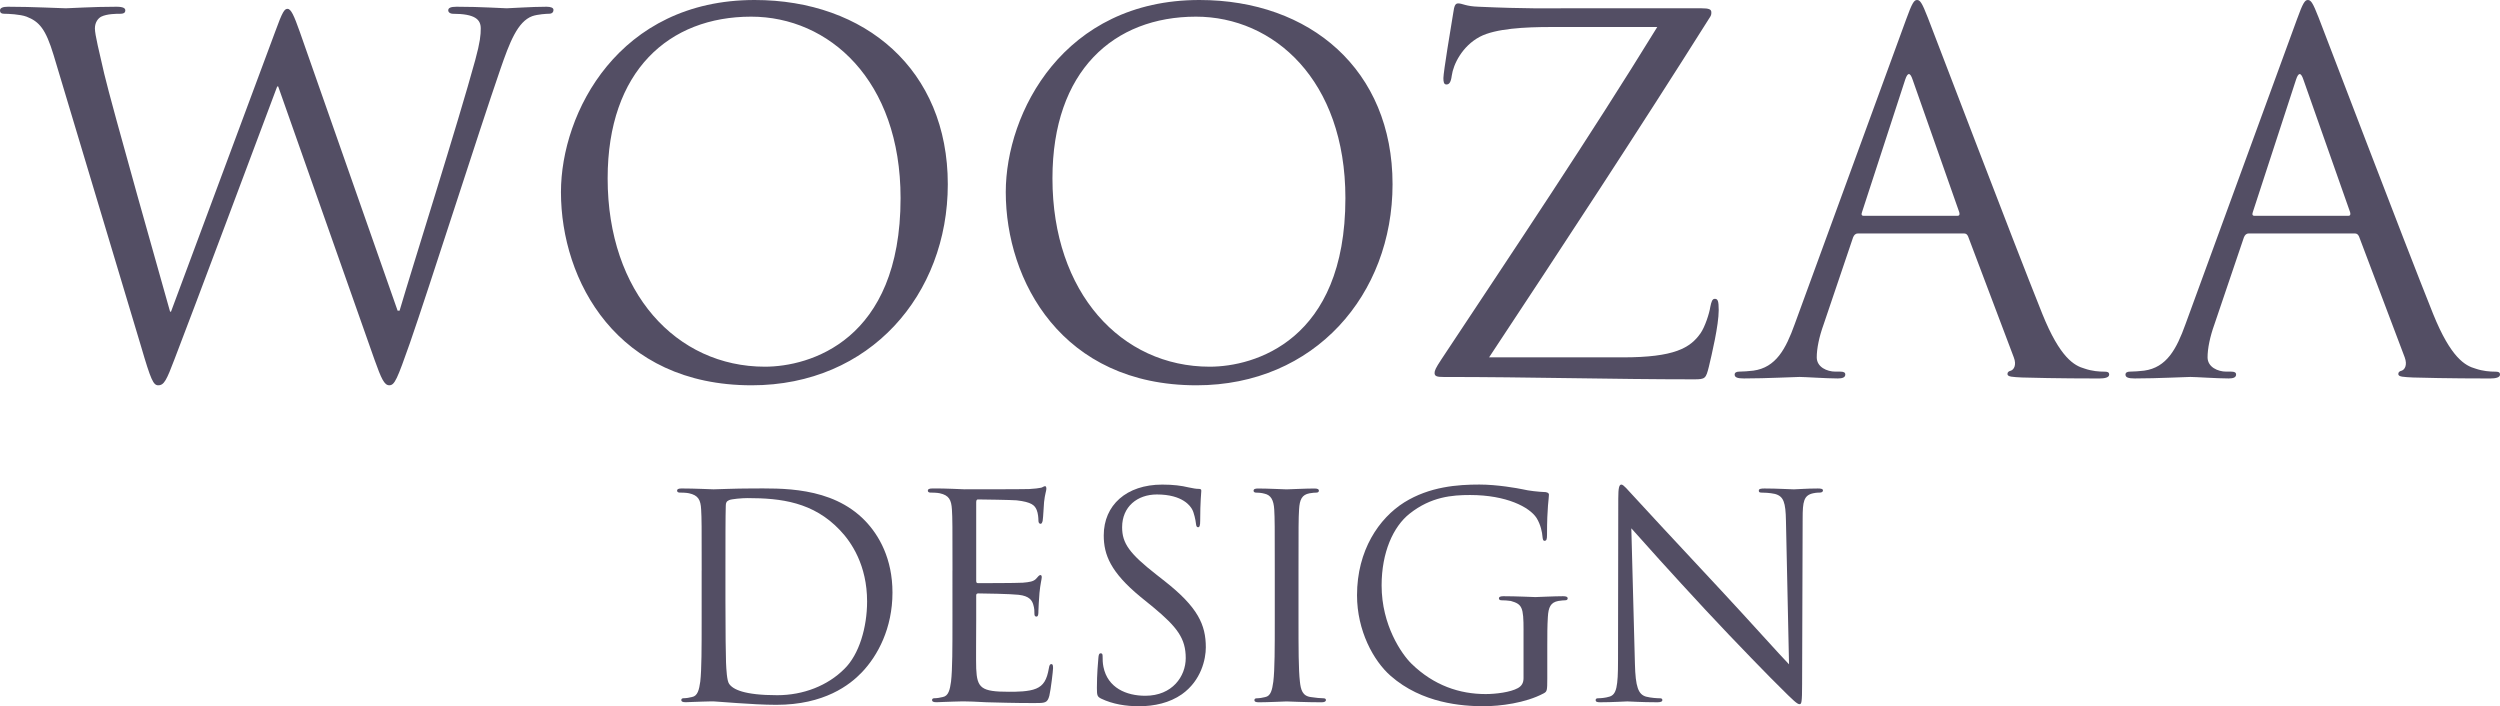
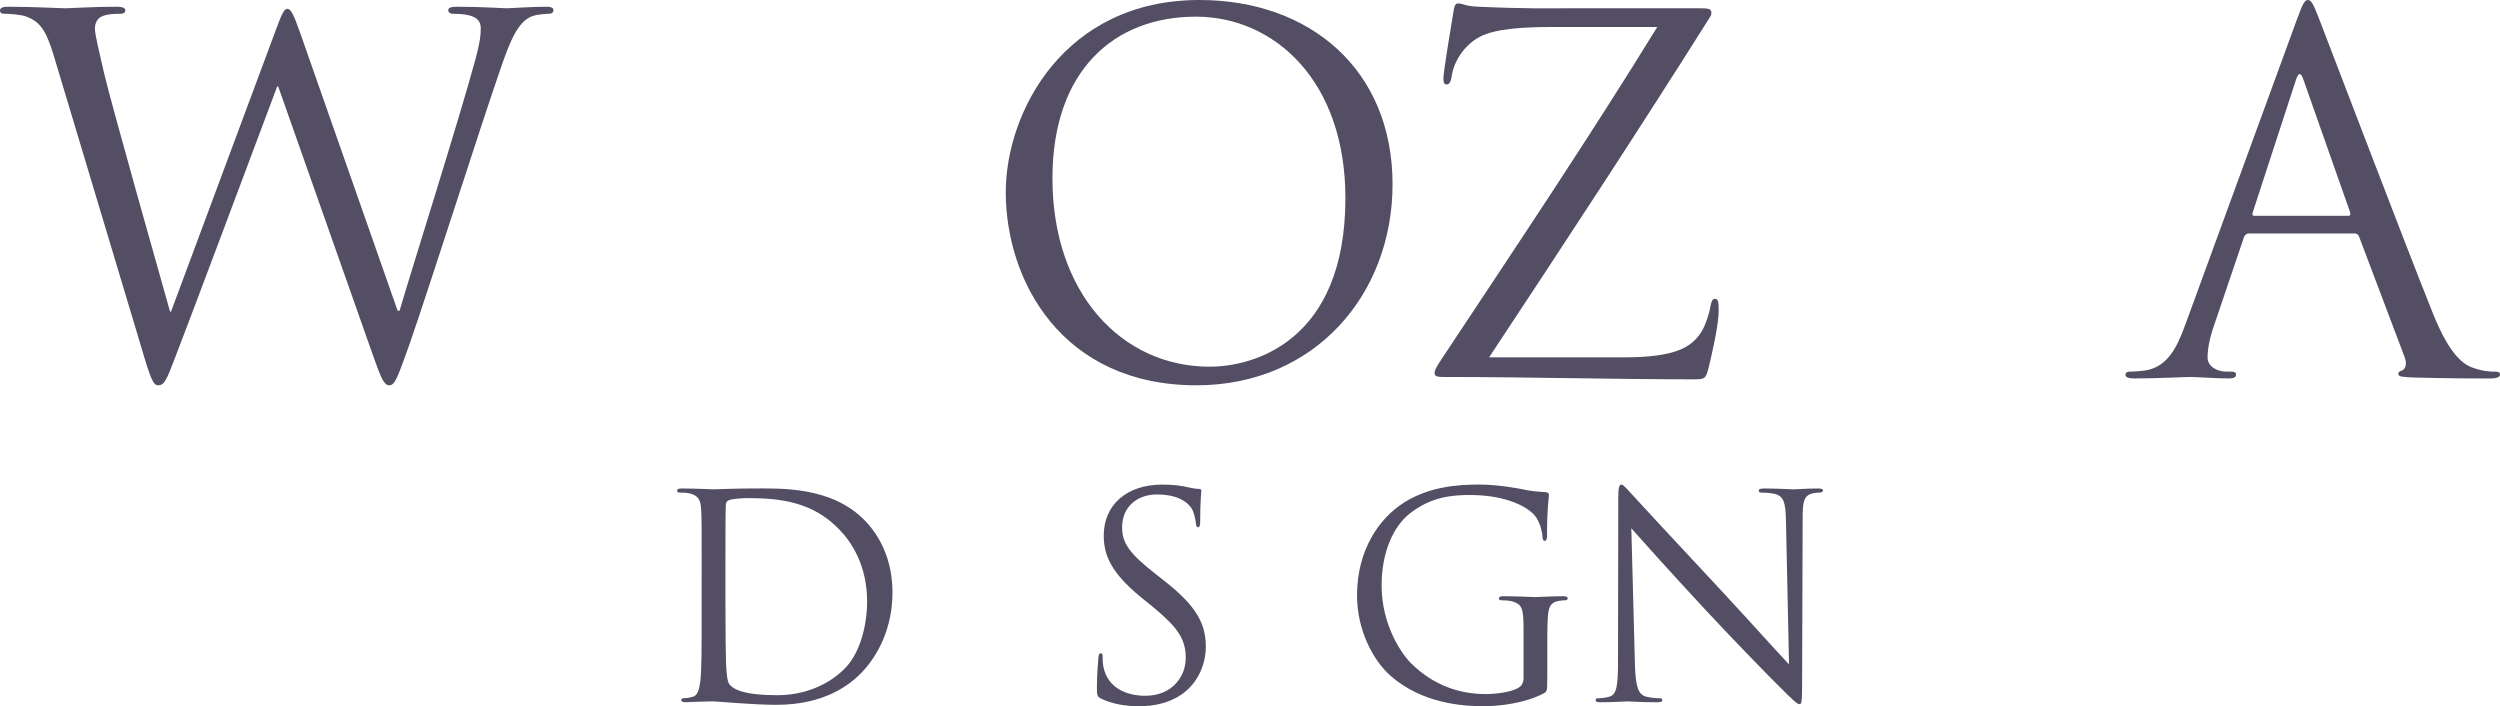
<svg xmlns="http://www.w3.org/2000/svg" version="1.1" x="0px" y="0px" width="119.466px" height="33.749px" viewBox="0 0 119.466 33.749" style="enable-background:new 0 0 119.466 33.749;" xml:space="preserve">
  <style type="text/css">
	.st0{fill:#534E64;}
</style>
  <defs>
</defs>
  <g>
    <g>
      <path class="st0" d="M19,14.845h0.095c0.635-2.162,2.796-8.972,3.616-11.978c0.236-0.869,0.262-1.2,0.262-1.508    c0-0.423-0.262-0.701-1.342-0.701c-0.115,0-0.212-0.072-0.212-0.163c0-0.118,0.12-0.173,0.4-0.173    c1.198,0,2.183,0.074,2.395,0.074c0.167,0,1.177-0.074,1.905-0.074c0.212,0,0.329,0.054,0.329,0.149    c0,0.115-0.07,0.186-0.213,0.186c-0.093,0-0.538,0.023-0.8,0.115c-0.703,0.26-1.08,1.248-1.525,2.537    c-1.032,2.989-3.406,10.453-4.321,13.082c-0.612,1.735-0.728,2.02-0.987,2.02c-0.236,0-0.377-0.303-0.705-1.221L13.294,4.132    h-0.048C12.4,6.385,9.183,14.984,8.338,17.168c-0.377,0.992-0.495,1.244-0.776,1.244c-0.234,0-0.352-0.252-0.821-1.857L2.561,2.63    C2.183,1.385,1.878,1.032,1.268,0.796C0.962,0.681,0.375,0.658,0.212,0.658C0.093,0.658,0,0.633,0,0.495    c0-0.118,0.141-0.173,0.375-0.173c1.222,0,2.514,0.074,2.772,0.074c0.213,0,1.244-0.074,2.419-0.074    c0.328,0,0.422,0.074,0.422,0.173c0,0.138-0.118,0.163-0.235,0.163c-0.187,0-0.634,0-0.915,0.138    C4.697,0.868,4.535,1.058,4.535,1.358c0,0.308,0.211,1.131,0.444,2.16c0.353,1.508,2.795,10.127,3.148,11.375h0.045l4.982-13.389    c0.35-0.968,0.444-1.081,0.586-1.081c0.165,0,0.306,0.308,0.586,1.098L19,14.845z" />
-       <path class="st0" d="M36.059,0c5.285,0,9.233,3.332,9.233,8.805c0,5.263-3.711,9.607-9.373,9.607    c-6.435,0-9.113-4.999-9.113-9.232C26.806,5.376,29.579,0,36.059,0z M36.553,17.523c2.114,0,6.482-1.221,6.482-8.056    c0-5.64-3.426-8.671-7.14-8.671c-3.921,0-6.858,2.583-6.858,7.726C29.036,13.994,32.325,17.523,36.553,17.523z" />
      <path class="st0" d="M57.316,0c5.285,0,9.229,3.332,9.229,8.805c0,5.263-3.712,9.607-9.37,9.607c-6.436,0-9.113-4.999-9.113-9.232    C48.063,5.376,50.833,0,57.316,0z M57.808,17.523c2.113,0,6.484-1.221,6.484-8.056c0-5.64-3.428-8.671-7.14-8.671    c-3.923,0-6.859,2.583-6.859,7.726C50.292,13.994,53.583,17.523,57.808,17.523z" />
      <path class="st0" d="M77.551,17.077c2.464,0,3.217-0.448,3.711-1.151c0.213-0.307,0.42-0.941,0.469-1.269    c0.048-0.235,0.093-0.377,0.212-0.377c0.141,0,0.188,0.091,0.188,0.54c0,0.726-0.331,2.117-0.47,2.703    c-0.142,0.563-0.167,0.604-0.705,0.604c-3.923,0-7.87-0.113-11.981-0.113c-0.281,0-0.422-0.025-0.422-0.188    c0-0.113,0.048-0.235,0.329-0.658c3.5-5.285,7.048-10.569,10.312-15.877h-5.097c-1.198,0-2.631,0.068-3.381,0.466    c-0.847,0.45-1.268,1.321-1.341,1.857c-0.046,0.355-0.14,0.423-0.257,0.423c-0.119,0-0.143-0.118-0.143-0.305    c0-0.279,0.354-2.42,0.472-3.123c0.045-0.328,0.093-0.446,0.233-0.446c0.211,0,0.354,0.14,0.986,0.159    c2.232,0.101,3.36,0.074,4.088,0.074h6.552c0.355,0,0.473,0.049,0.473,0.19c0,0.095,0,0.145-0.096,0.281    c-3.405,5.403-6.952,10.806-10.524,16.209H77.551z" />
-       <path class="st0" d="M91.091,0.918C91.373,0.14,91.467,0,91.609,0c0.139,0,0.232,0.113,0.516,0.846    c0.351,0.889,4.039,10.593,5.473,14.16c0.845,2.094,1.524,2.47,2.02,2.608c0.35,0.122,0.702,0.146,0.937,0.146    c0.141,0,0.235,0.017,0.235,0.14c0,0.14-0.213,0.186-0.471,0.186c-0.351,0-2.066,0-3.686-0.047    c-0.445-0.025-0.704-0.025-0.704-0.167c0-0.095,0.07-0.136,0.165-0.159c0.138-0.05,0.282-0.264,0.138-0.636l-2.183-5.778    c-0.045-0.097-0.093-0.144-0.209-0.144H88.79c-0.118,0-0.188,0.07-0.237,0.186l-1.408,4.161c-0.212,0.586-0.329,1.149-0.329,1.574    c0,0.468,0.491,0.683,0.893,0.683h0.233c0.166,0,0.238,0.041,0.238,0.14c0,0.14-0.144,0.186-0.355,0.186    c-0.563,0-1.573-0.072-1.83-0.072c-0.259,0-1.551,0.072-2.656,0.072c-0.305,0-0.446-0.047-0.446-0.186    c0-0.099,0.096-0.14,0.214-0.14c0.162,0,0.49-0.023,0.679-0.047c1.081-0.149,1.55-1.036,1.973-2.21L91.091,0.918z M93.532,10.313    c0.118,0,0.118-0.074,0.094-0.171l-2.23-6.339c-0.116-0.351-0.236-0.351-0.353,0l-2.066,6.339c-0.048,0.12,0,0.171,0.071,0.171    H93.532z" />
      <path class="st0" d="M109.766,0.918C110.047,0.14,110.142,0,110.283,0c0.141,0,0.234,0.113,0.518,0.846    c0.351,0.889,4.039,10.593,5.471,14.16c0.847,2.094,1.528,2.47,2.021,2.608c0.353,0.122,0.703,0.146,0.938,0.146    c0.143,0,0.235,0.017,0.235,0.14c0,0.14-0.21,0.186-0.469,0.186c-0.35,0-2.067,0-3.686-0.047    c-0.449-0.025-0.705-0.025-0.705-0.167c0-0.095,0.07-0.136,0.163-0.159c0.144-0.05,0.28-0.264,0.144-0.636l-2.184-5.778    c-0.05-0.097-0.096-0.144-0.213-0.144h-5.052c-0.118,0-0.186,0.07-0.235,0.186l-1.41,4.161c-0.211,0.586-0.327,1.149-0.327,1.574    c0,0.468,0.494,0.683,0.893,0.683h0.236c0.161,0,0.234,0.041,0.234,0.14c0,0.14-0.141,0.186-0.353,0.186    c-0.566,0-1.575-0.072-1.832-0.072c-0.259,0-1.551,0.072-2.657,0.072c-0.303,0-0.444-0.047-0.444-0.186    c0-0.099,0.094-0.14,0.21-0.14c0.165,0,0.496-0.023,0.682-0.047c1.079-0.149,1.549-1.036,1.972-2.21L109.766,0.918z     M112.211,10.313c0.115,0,0.115-0.074,0.093-0.171l-2.233-6.339c-0.117-0.351-0.236-0.351-0.351,0l-2.068,6.339    c-0.044,0.12,0,0.171,0.072,0.171H112.211z" />
    </g>
    <g>
      <path class="st0" d="M33.531,27.261c0-2.102,0-2.484-0.026-2.915c-0.023-0.458-0.136-0.678-0.582-0.775    c-0.107-0.025-0.337-0.033-0.456-0.033c-0.056,0-0.111-0.033-0.111-0.085c0-0.082,0.069-0.111,0.217-0.111    c0.607,0,1.458,0.041,1.526,0.041c0.163,0,1.013-0.041,1.825-0.041c1.336,0,3.807-0.122,5.415,1.543    c0.675,0.699,1.309,1.822,1.309,3.431c0,1.702-0.7,3.012-1.459,3.808c-0.579,0.607-1.795,1.557-4.093,1.557    c-0.582,0-1.295-0.043-1.879-0.084c-0.594-0.039-1.053-0.08-1.12-0.08c-0.026,0-0.255,0-0.542,0.011    c-0.268,0-0.58,0.029-0.784,0.029c-0.147,0-0.214-0.029-0.214-0.107c0-0.041,0.026-0.084,0.107-0.084    c0.124,0,0.284-0.025,0.405-0.058c0.27-0.048,0.339-0.349,0.394-0.736c0.066-0.57,0.066-1.64,0.066-2.934V27.261z M34.666,28.719    c0,1.434,0.016,2.675,0.028,2.936c0.015,0.338,0.041,0.875,0.147,1.021c0.177,0.262,0.704,0.545,2.298,0.545    c1.255,0,2.418-0.46,3.213-1.26c0.705-0.689,1.083-1.983,1.083-3.222c0-1.718-0.742-2.826-1.299-3.406    c-1.267-1.339-2.81-1.531-4.416-1.531c-0.271,0-0.77,0.045-0.878,0.097c-0.122,0.053-0.16,0.122-0.16,0.272    c-0.016,0.454-0.016,1.832-0.016,2.874V28.719z" />
-       <path class="st0" d="M45.516,27.261c0-2.102,0-2.484-0.027-2.915c-0.028-0.458-0.138-0.678-0.582-0.775    c-0.108-0.025-0.338-0.033-0.459-0.033c-0.054,0-0.11-0.033-0.11-0.085c0-0.082,0.072-0.111,0.219-0.111    c0.307,0,0.674,0,0.971,0.017l0.556,0.023c0.095,0,2.783,0,3.093-0.012c0.256-0.012,0.473-0.041,0.578-0.064    c0.07-0.017,0.122-0.073,0.191-0.073c0.039,0,0.056,0.056,0.056,0.126c0,0.093-0.069,0.252-0.11,0.635    c-0.014,0.136-0.039,0.728-0.067,0.891c-0.015,0.066-0.043,0.146-0.096,0.146c-0.079,0-0.107-0.068-0.107-0.169    c0-0.097-0.015-0.328-0.082-0.491c-0.093-0.219-0.23-0.377-0.958-0.462c-0.23-0.021-1.704-0.043-1.852-0.043    c-0.055,0-0.081,0.043-0.081,0.142v3.726c0,0.095,0.014,0.132,0.081,0.132c0.175,0,1.836,0,2.147-0.021    c0.322-0.027,0.512-0.056,0.636-0.19c0.093-0.107,0.147-0.175,0.201-0.175c0.04,0,0.067,0.023,0.067,0.105    c0,0.085-0.067,0.312-0.109,0.755c-0.024,0.272-0.051,0.776-0.051,0.871c0,0.103,0,0.254-0.095,0.254    c-0.069,0-0.094-0.054-0.094-0.122c0-0.132,0-0.272-0.055-0.447c-0.054-0.19-0.177-0.417-0.702-0.473    c-0.364-0.043-1.703-0.066-1.933-0.066c-0.067,0-0.093,0.039-0.093,0.091v1.192c0,0.458-0.014,2.026,0,2.309    c0.04,0.934,0.241,1.108,1.565,1.108c0.352,0,0.948,0,1.299-0.151c0.349-0.146,0.513-0.417,0.608-0.968    c0.024-0.152,0.053-0.204,0.119-0.204c0.081,0,0.081,0.107,0.081,0.204c0,0.11-0.107,1.023-0.177,1.31    c-0.095,0.349-0.201,0.349-0.728,0.349c-1.013,0-1.756-0.027-2.284-0.039c-0.528-0.029-0.851-0.041-1.051-0.041    c-0.028,0-0.259,0-0.542,0.011c-0.27,0-0.582,0.029-0.783,0.029c-0.15,0-0.216-0.029-0.216-0.107c0-0.041,0.026-0.084,0.108-0.084    c0.122,0,0.284-0.025,0.405-0.058c0.27-0.048,0.34-0.349,0.393-0.736c0.068-0.57,0.068-1.64,0.068-2.934V27.261z" />
      <path class="st0" d="M52.619,33.384c-0.185-0.095-0.202-0.151-0.202-0.513c0-0.679,0.054-1.217,0.071-1.434    c0.011-0.153,0.039-0.219,0.107-0.219c0.079,0,0.095,0.045,0.095,0.151c0,0.122,0,0.311,0.04,0.501    c0.202,1.001,1.095,1.378,1.999,1.378c1.297,0,1.933-0.933,1.933-1.799c0-0.932-0.394-1.471-1.554-2.434L54.5,28.521    c-1.432-1.18-1.756-2.015-1.756-2.936c0-1.442,1.081-2.428,2.796-2.428c0.526,0,0.92,0.052,1.258,0.134    c0.255,0.052,0.364,0.07,0.473,0.07c0.107,0,0.135,0.023,0.135,0.093c0,0.064-0.053,0.514-0.053,1.432    c0,0.219-0.027,0.309-0.096,0.309c-0.081,0-0.094-0.068-0.107-0.175c-0.014-0.157-0.096-0.528-0.179-0.673    c-0.078-0.15-0.443-0.718-1.688-0.718c-0.931,0-1.661,0.58-1.661,1.566c0,0.772,0.352,1.259,1.65,2.274l0.378,0.297    c1.593,1.25,1.972,2.09,1.972,3.169c0,0.557-0.217,1.587-1.149,2.245c-0.581,0.406-1.311,0.569-2.04,0.569    C53.797,33.749,53.174,33.65,52.619,33.384z" />
-       <path class="st0" d="M62.051,29.641c0,1.295,0,2.364,0.067,2.934c0.041,0.386,0.121,0.687,0.527,0.736    c0.189,0.033,0.486,0.058,0.608,0.058c0.081,0,0.109,0.043,0.109,0.084c0,0.066-0.067,0.107-0.214,0.107    c-0.744,0-1.597-0.041-1.665-0.041c-0.067,0-0.918,0.041-1.323,0.041c-0.151,0-0.216-0.029-0.216-0.107    c0-0.041,0.027-0.084,0.109-0.084c0.121,0,0.285-0.025,0.405-0.058c0.27-0.048,0.335-0.349,0.389-0.736    c0.07-0.57,0.07-1.64,0.07-2.934v-2.379c0-2.102,0-2.484-0.026-2.915c-0.027-0.458-0.163-0.689-0.461-0.755    c-0.149-0.044-0.324-0.052-0.421-0.052c-0.05,0-0.106-0.033-0.106-0.085c0-0.082,0.068-0.111,0.216-0.111    c0.446,0,1.297,0.041,1.364,0.041c0.068,0,0.921-0.041,1.325-0.041c0.149,0,0.217,0.029,0.217,0.111    c0,0.052-0.054,0.085-0.109,0.085c-0.093,0-0.175,0.008-0.338,0.033c-0.364,0.068-0.473,0.295-0.5,0.775    c-0.027,0.431-0.027,0.813-0.027,2.915V29.641z" />
      <path class="st0" d="M72.805,30.112c0-1.097-0.067-1.238-0.608-1.394c-0.109-0.021-0.337-0.033-0.459-0.033    c-0.053,0-0.11-0.031-0.11-0.085c0-0.079,0.067-0.109,0.217-0.109c0.608,0,1.457,0.041,1.527,0.041    c0.068,0,0.916-0.041,1.323-0.041c0.147,0,0.219,0.029,0.219,0.109c0,0.054-0.056,0.085-0.109,0.085    c-0.097,0-0.177,0.012-0.34,0.033c-0.363,0.068-0.473,0.297-0.499,0.77c-0.027,0.435-0.027,0.841-0.027,1.409v1.512    c0,0.604-0.012,0.637-0.176,0.726c-0.866,0.462-2.08,0.613-2.865,0.613c-1.025,0-2.946-0.136-4.443-1.45    c-0.823-0.718-1.608-2.164-1.608-3.851c0-2.158,1.056-3.684,2.257-4.44c1.216-0.757,2.553-0.852,3.591-0.852    c0.853,0,1.813,0.174,2.067,0.227c0.283,0.07,0.757,0.122,1.097,0.134c0.132,0.021,0.159,0.074,0.159,0.122    c0,0.194-0.092,0.569-0.092,1.925c0,0.21-0.026,0.281-0.123,0.281c-0.068,0-0.081-0.084-0.094-0.202    c-0.013-0.19-0.082-0.572-0.286-0.895c-0.335-0.512-1.43-1.092-3.173-1.092c-0.852,0-1.862,0.077-2.89,0.891    c-0.784,0.619-1.338,1.849-1.338,3.431c0,1.904,0.96,3.284,1.432,3.744c1.066,1.038,2.296,1.446,3.54,1.446    c0.484,0,1.188-0.087,1.54-0.285c0.175-0.097,0.27-0.242,0.27-0.474V30.112z" />
      <path class="st0" d="M78.127,31.723c0.027,1.108,0.163,1.457,0.528,1.566c0.256,0.066,0.552,0.079,0.674,0.079    c0.07,0,0.109,0.027,0.109,0.084c0,0.077-0.082,0.107-0.243,0.107c-0.771,0-1.311-0.041-1.432-0.041    c-0.121,0-0.691,0.041-1.297,0.041c-0.135,0-0.216-0.016-0.216-0.107c0-0.056,0.042-0.084,0.109-0.084    c0.108,0,0.352-0.014,0.553-0.079c0.338-0.101,0.407-0.485,0.407-1.718l0.012-7.738c0-0.526,0.043-0.677,0.15-0.677    c0.106,0,0.337,0.297,0.473,0.435c0.202,0.223,2.213,2.403,4.295,4.627c1.338,1.436,2.811,3.088,3.242,3.528l-0.147-6.86    c-0.016-0.877-0.109-1.172-0.528-1.283c-0.241-0.056-0.554-0.064-0.66-0.064c-0.097,0-0.109-0.045-0.109-0.101    c0-0.078,0.109-0.095,0.271-0.095c0.607,0,1.256,0.041,1.404,0.041c0.148,0,0.594-0.041,1.146-0.041    c0.152,0,0.245,0.017,0.245,0.095c0,0.056-0.054,0.101-0.147,0.101c-0.067,0-0.164,0-0.323,0.033    c-0.447,0.097-0.501,0.396-0.501,1.205l-0.026,7.92c0,0.889-0.03,0.953-0.123,0.953c-0.107,0-0.27-0.144-0.986-0.864    c-0.149-0.134-2.093-2.116-3.527-3.662c-1.566-1.685-3.092-3.385-3.525-3.878L78.127,31.723z" />
    </g>
  </g>
</svg>